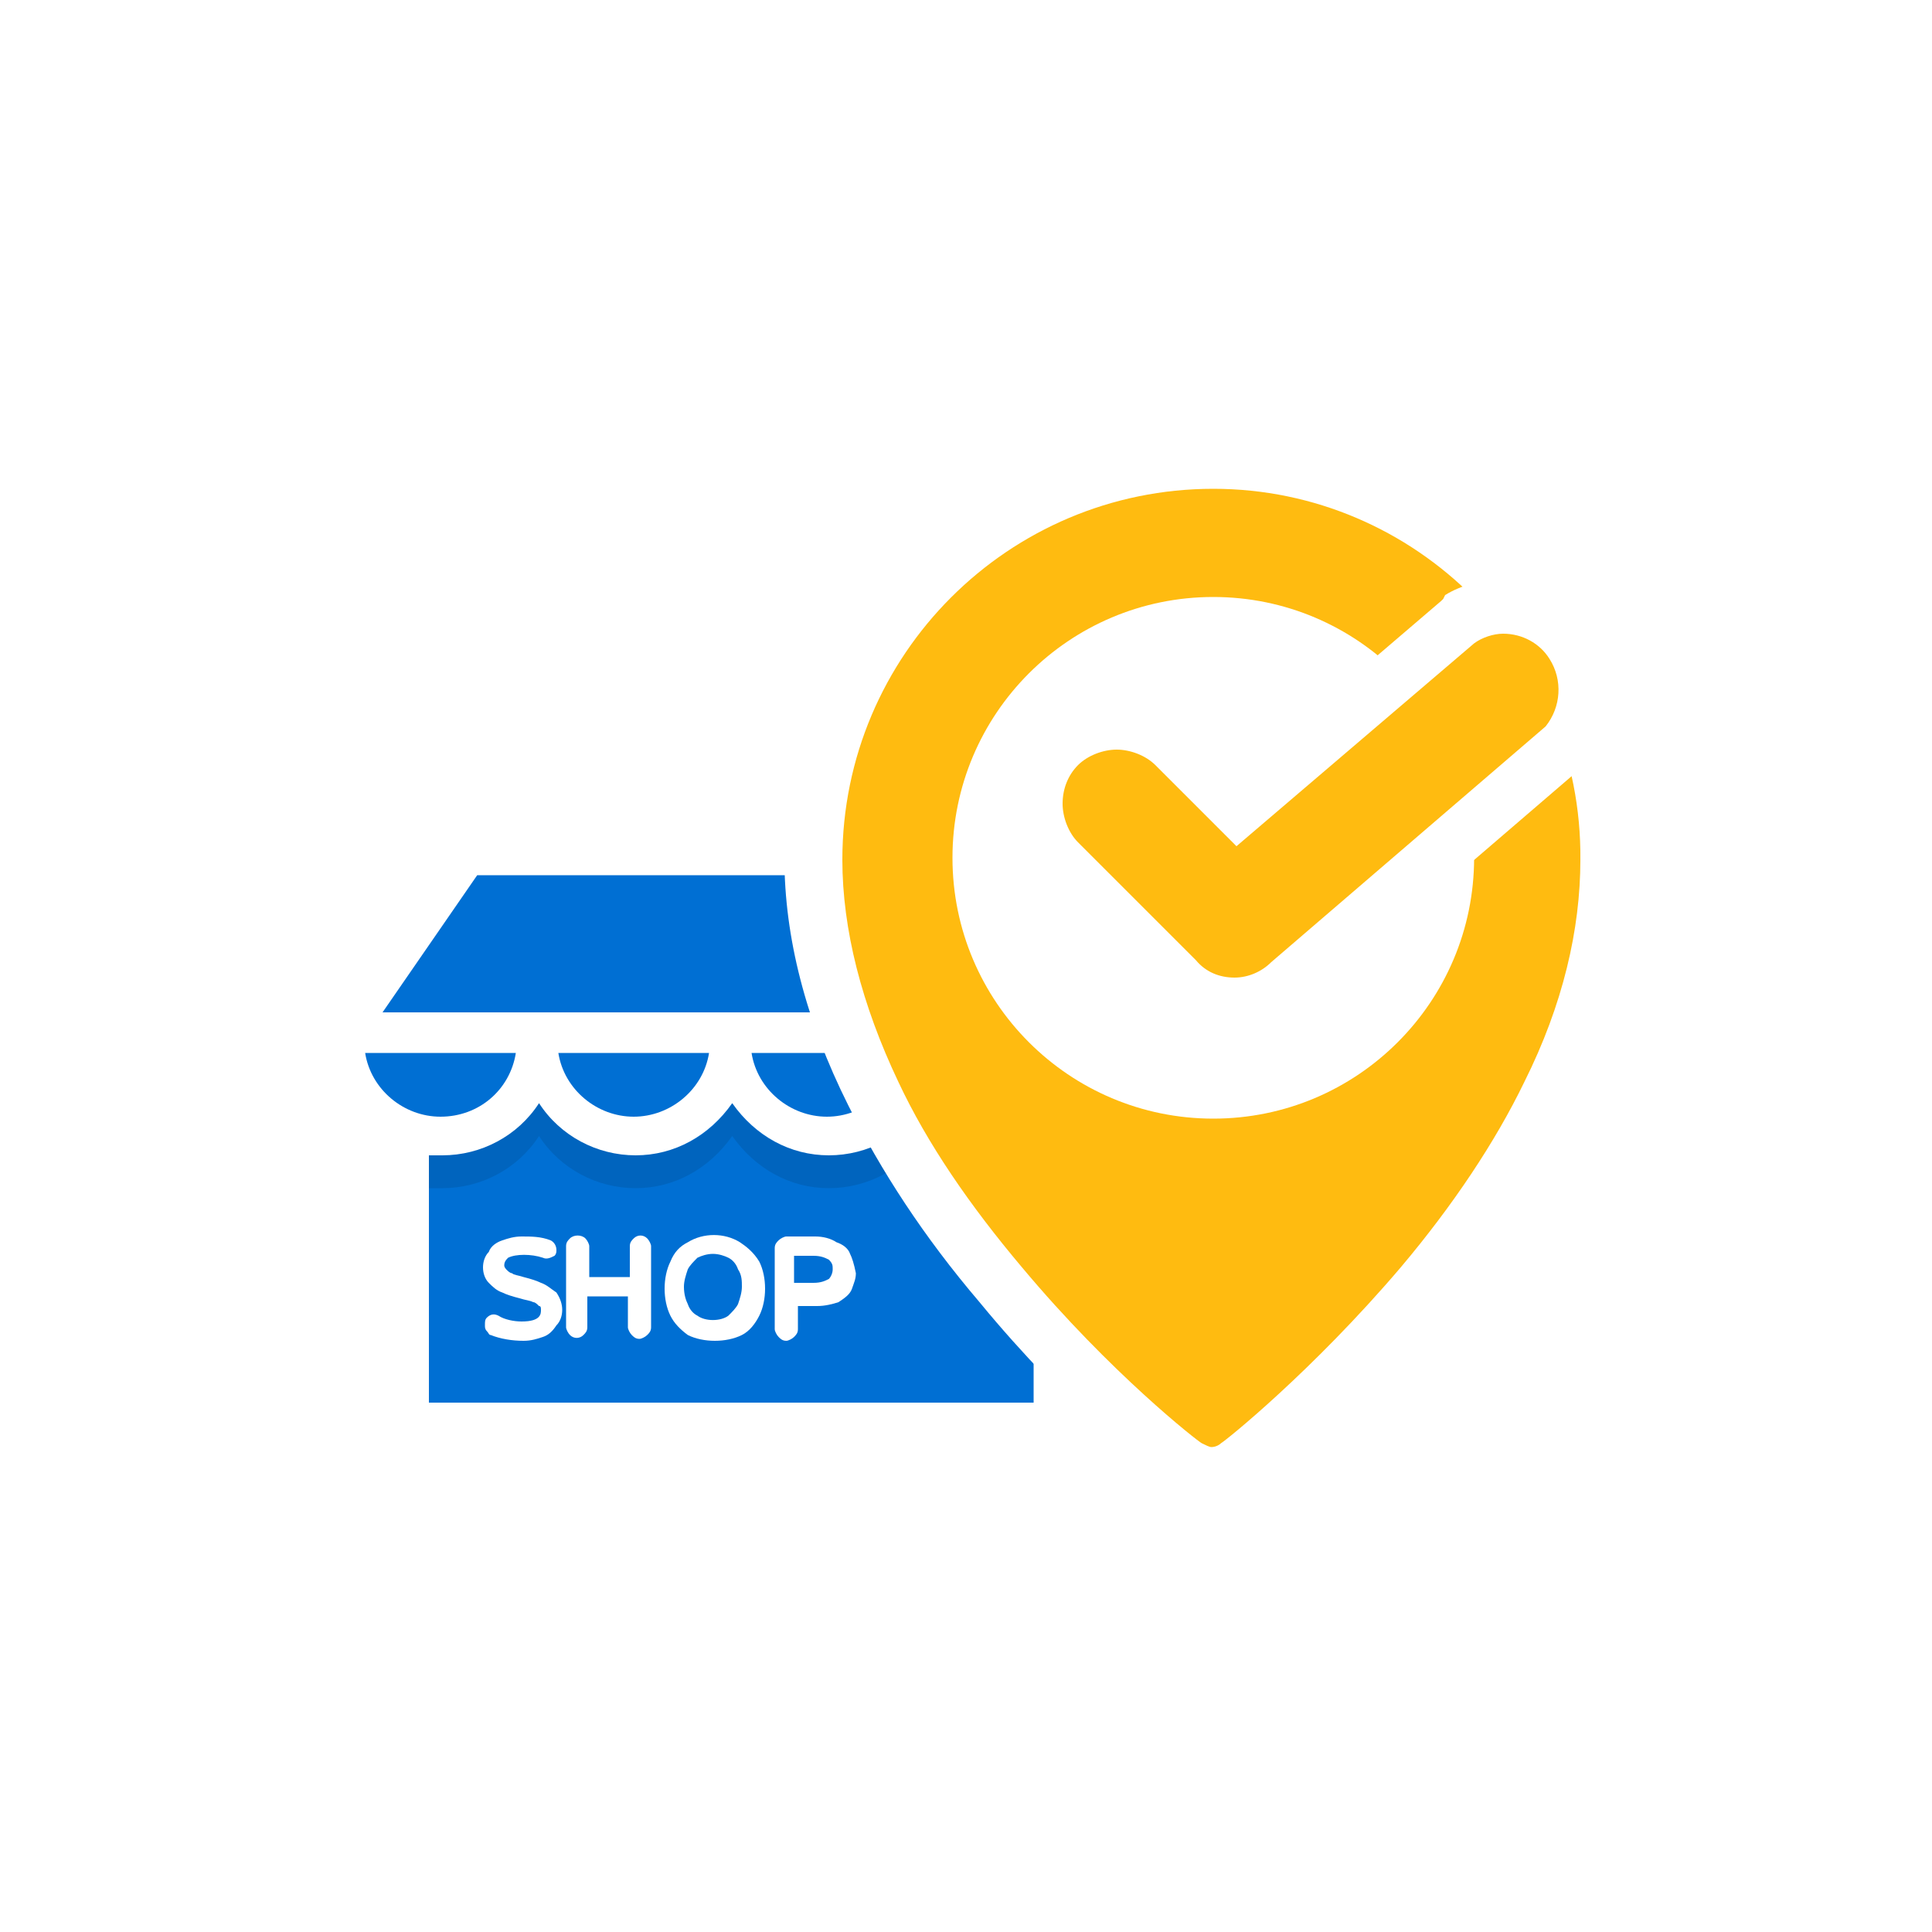
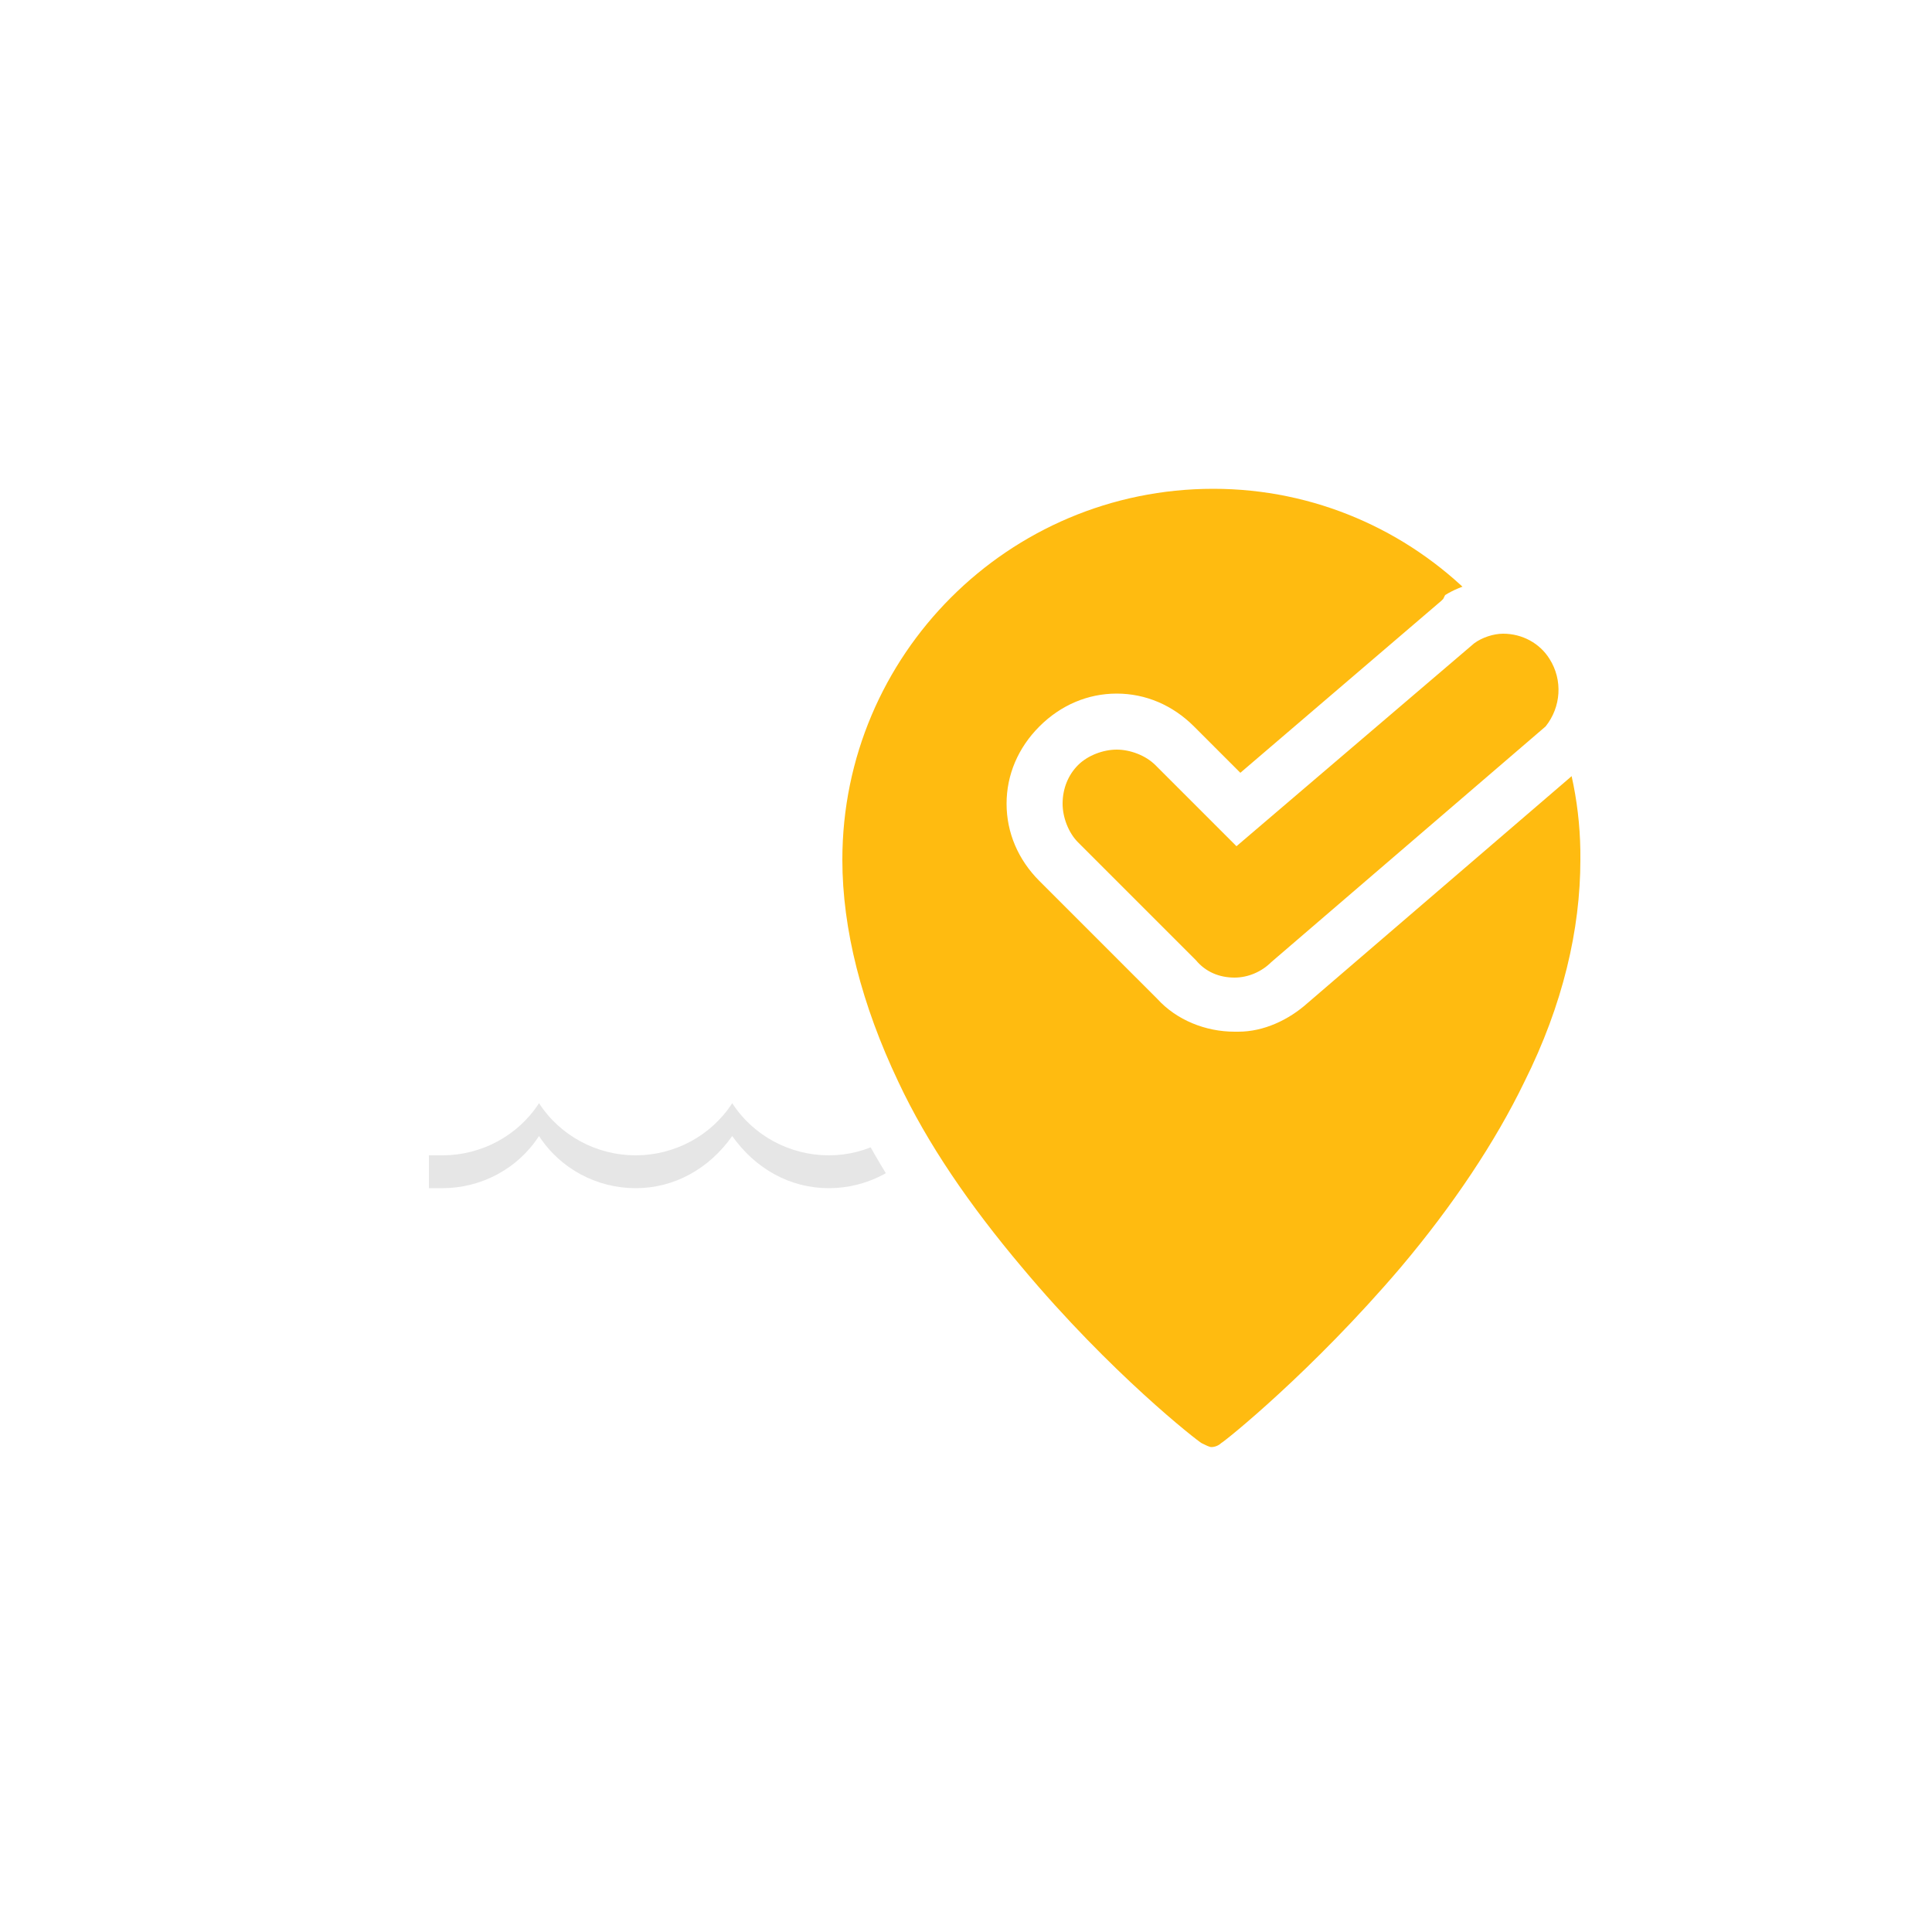
<svg xmlns="http://www.w3.org/2000/svg" xmlns:xlink="http://www.w3.org/1999/xlink" version="1.1" x="0px" y="0px" viewBox="0 0 100 100" style="enable-background:new 0 0 100 100;" xml:space="preserve">
  <style type="text/css">
	.st0{fill:none;}
	.st1{fill:#FFFFFF;}
	.st2{fill:none;stroke:#FFBB10;stroke-width:4.761;stroke-miterlimit:10;}
	.st3{fill:#FFBB10;}
	.st4{fill:#006FD3;}
	.st5{opacity:0.1;clip-path:url(#SVGID_2_);fill:none;stroke:#000000;stroke-width:2.475;stroke-miterlimit:10;}
	.st6{clip-path:url(#SVGID_2_);fill:none;stroke:#FFFFFF;stroke-width:2.475;stroke-miterlimit:10;}
	.st7{clip-path:url(#SVGID_2_);}
	.st8{opacity:0.7;fill:#FFBB10;}
	.st9{opacity:0.1;}
	.st10{opacity:0.6;fill:#FFFFFF;}
	
		.st11{fill:none;stroke:#FFBB10;stroke-width:2.5;stroke-linecap:round;stroke-linejoin:round;stroke-miterlimit:10;stroke-dasharray:6,8;}
	.st12{fill:url(#SVGID_3_);}
	.st13{fill:none;stroke:#FFD41D;stroke-width:5.11;stroke-miterlimit:10;}
	.st14{fill:url(#SVGID_4_);}
	.st15{clip-path:url(#SVGID_6_);}
	.st16{fill:none;stroke:#FFFFFF;stroke-width:0.25;stroke-miterlimit:10;}
	.st17{fill:none;stroke:#FFFFFF;stroke-width:0.322;stroke-miterlimit:10;}
	.st18{fill:#FDFDFD;}
	.st19{fill:#FFE67D;}
	.st20{opacity:0.8;fill:#FFFFFF;}
	.st21{clip-path:url(#SVGID_8_);fill:#C9C9C9;}
	.st22{clip-path:url(#SVGID_8_);fill:none;stroke:#FFFFFF;stroke-width:1.858;stroke-miterlimit:10;}
	.st23{clip-path:url(#SVGID_8_);fill:none;stroke:#FFFFFF;stroke-width:2.454;stroke-miterlimit:10;}
	.st24{clip-path:url(#SVGID_8_);}
	.st25{fill:none;stroke:#006FD3;stroke-width:0.5;stroke-miterlimit:10;}
	.st26{fill:none;stroke:#006FD3;stroke-width:0.5;stroke-miterlimit:10;stroke-dasharray:2.809,2.107;}
	.st27{fill:none;stroke:#006FD3;stroke-width:0.5;stroke-miterlimit:10;stroke-dasharray:4.245,3.184;}
	.st28{fill:none;stroke:#006FD3;stroke-width:0.5;stroke-miterlimit:10;stroke-dasharray:3.399,2.549;}
	.st29{clip-path:url(#SVGID_8_);fill:#006FD3;}
	.st30{opacity:0.3;fill:#FFFFFF;}
	.st31{fill:#023B8E;}
	.st32{clip-path:url(#SVGID_10_);}
	.st33{fill:#9ACCFD;}
	.st34{fill:#DBDBDB;}
	.st35{fill:#E8CFAC;}
	.st36{fill:#B3DF80;}
	.st37{fill:none;stroke:#FFFFFF;stroke-width:5.853;stroke-miterlimit:10;}
	.st38{fill:none;stroke:#FFFFFF;stroke-width:2.41;stroke-miterlimit:10;}
	.st39{opacity:0.4;fill:#D32633;}
	.st40{opacity:0.6;fill:none;stroke:#D32633;stroke-width:2;stroke-miterlimit:10;}
	.st41{fill:#D32633;}
	.st42{clip-path:url(#SVGID_12_);fill:#7AC9E7;}
	.st43{clip-path:url(#SVGID_12_);fill:#CDE6EB;}
	.st44{clip-path:url(#SVGID_12_);fill:#C5DA9F;}
	.st45{clip-path:url(#SVGID_12_);}
	.st46{fill-rule:evenodd;clip-rule:evenodd;fill:#DCCBC1;}
	.st47{fill-rule:evenodd;clip-rule:evenodd;fill:#EBE9DA;}
	.st48{opacity:0.5;clip-path:url(#SVGID_12_);}
	.st49{fill:none;stroke:#FFFFFF;stroke-width:12;stroke-miterlimit:10;}
	.st50{opacity:0.3;clip-path:url(#SVGID_12_);}
	.st51{fill:none;stroke:#FFFFFF;stroke-width:6;stroke-miterlimit:10;}
	.st52{opacity:0.6;clip-path:url(#SVGID_12_);}
	.st53{fill:none;stroke:#FFFFFF;stroke-width:19;stroke-miterlimit:10;}
	
		.st54{fill:none;stroke:#006FD3;stroke-width:3.056;stroke-linecap:square;stroke-linejoin:round;stroke-miterlimit:10;stroke-dasharray:4.075,8.149;}
	.st55{clip-path:url(#SVGID_14_);fill:#7AC9E7;}
	.st56{clip-path:url(#SVGID_14_);fill:#EDEBE8;}
	.st57{clip-path:url(#SVGID_14_);fill:#C5DA9F;}
	.st58{clip-path:url(#SVGID_14_);}
	.st59{fill-rule:evenodd;clip-rule:evenodd;fill:#E2DCBA;}
	.st60{opacity:0.5;clip-path:url(#SVGID_14_);}
	.st61{fill:none;stroke:#FFFFFF;stroke-width:3.397;stroke-miterlimit:10;}
	.st62{opacity:0.3;clip-path:url(#SVGID_14_);}
	.st63{fill:none;stroke:#FFFFFF;stroke-width:1.519;stroke-miterlimit:10;}
	.st64{fill:none;stroke:#FFFFFF;stroke-width:1.699;stroke-miterlimit:10;}
	.st65{opacity:0.6;clip-path:url(#SVGID_14_);}
	.st66{fill:none;stroke:#FFFFFF;stroke-width:5.52;stroke-miterlimit:10;}
	.st67{opacity:0.6;fill:#FFAF00;}
	.st68{fill:#FFAF00;}
	.st69{clip-path:url(#SVGID_16_);fill:#68C4E0;}
	.st70{clip-path:url(#SVGID_16_);fill:#E2DED7;}
	.st71{clip-path:url(#SVGID_16_);fill:#B6C98D;}
	.st72{clip-path:url(#SVGID_16_);}
	.st73{fill-rule:evenodd;clip-rule:evenodd;fill:#D1BFB6;}
	.st74{fill-rule:evenodd;clip-rule:evenodd;fill:#D3CBA3;}
	.st75{opacity:0.5;clip-path:url(#SVGID_16_);}
	.st76{opacity:0.3;clip-path:url(#SVGID_16_);}
	.st77{opacity:0.6;clip-path:url(#SVGID_16_);}
	.st78{opacity:0.8;fill:#3F3F3F;}
	.st79{fill:none;stroke:#3F3F3F;stroke-width:4;stroke-miterlimit:10;}
	.st80{clip-path:url(#SVGID_18_);}
	.st81{fill:none;stroke:#FFFFFF;stroke-width:10.179;stroke-miterlimit:10;}
	.st82{fill:none;stroke:#FFFFFF;stroke-width:4.191;stroke-miterlimit:10;}
	.st83{opacity:0.6;fill:none;stroke:#006FD3;stroke-width:3;stroke-miterlimit:10;}
	.st84{clip-path:url(#SVGID_20_);fill:#C8C7CD;}
	.st85{clip-path:url(#SVGID_20_);}
	.st86{opacity:0.7;}
	.st87{fill:#B5B5B5;}
	.st88{fill-rule:evenodd;clip-rule:evenodd;fill:#FFFFFF;}
	.st89{fill-rule:evenodd;clip-rule:evenodd;fill:#E3E3E3;}
	.st90{fill-rule:evenodd;clip-rule:evenodd;fill:#C8C7CD;}
	.st91{opacity:0.2;fill-rule:evenodd;clip-rule:evenodd;fill:#006FD3;}
	.st92{opacity:0.6;fill-rule:evenodd;clip-rule:evenodd;fill:#006FD3;}
	.st93{opacity:0.8;fill-rule:evenodd;clip-rule:evenodd;fill:#006FD3;}
	.st94{clip-path:url(#SVGID_22_);fill:#C8C7CD;}
	.st95{clip-path:url(#SVGID_22_);}
	.st96{opacity:0.2;clip-path:url(#SVGID_22_);fill-rule:evenodd;clip-rule:evenodd;fill:#006FD3;}
	.st97{opacity:0.6;clip-path:url(#SVGID_22_);fill-rule:evenodd;clip-rule:evenodd;fill:#006FD3;}
	.st98{opacity:0.8;clip-path:url(#SVGID_22_);fill-rule:evenodd;clip-rule:evenodd;fill:#006FD3;}
	.st99{clip-path:url(#SVGID_24_);fill:#C8C7CD;}
	.st100{clip-path:url(#SVGID_24_);}
	.st101{opacity:0.2;clip-path:url(#SVGID_24_);fill-rule:evenodd;clip-rule:evenodd;fill:#006FD3;}
	.st102{opacity:0.6;clip-path:url(#SVGID_24_);fill-rule:evenodd;clip-rule:evenodd;fill:#006FD3;}
	.st103{opacity:0.8;clip-path:url(#SVGID_24_);fill-rule:evenodd;clip-rule:evenodd;fill:#006FD3;}
	.st104{clip-path:url(#SVGID_26_);fill:#7AC9E7;}
	.st105{clip-path:url(#SVGID_26_);fill:#CDE6EB;}
	.st106{clip-path:url(#SVGID_26_);fill:#C5DA9F;}
	.st107{clip-path:url(#SVGID_26_);}
	.st108{opacity:0.5;clip-path:url(#SVGID_26_);}
	.st109{opacity:0.3;clip-path:url(#SVGID_26_);}
	.st110{opacity:0.6;clip-path:url(#SVGID_26_);}
	.st111{fill:#FFFFFF;stroke:#D1D1D1;stroke-miterlimit:10;}
	.st112{fill:#A3A3A3;}
	.st113{fill:#54BBFF;}
	.st114{fill:#2EABFF;}
	.st115{fill:#94D4FF;}
	.st116{fill:#D4EEFF;}
	.st117{fill:#E6E6E6;}
	.st118{fill:none;stroke:#666666;stroke-miterlimit:10;}
	.st119{opacity:0.2;fill:#666666;}
	.st120{fill:none;stroke:#CCCCCC;stroke-miterlimit:10;}
	.st121{clip-path:url(#SVGID_28_);fill:#7AC9E7;}
	.st122{clip-path:url(#SVGID_28_);fill:#EDEBE8;}
	.st123{clip-path:url(#SVGID_28_);fill:#C5DA9F;}
	.st124{clip-path:url(#SVGID_28_);}
	.st125{opacity:0.5;clip-path:url(#SVGID_28_);}
	.st126{fill:none;stroke:#FFFFFF;stroke-width:6.709;stroke-miterlimit:10;}
	.st127{opacity:0.3;clip-path:url(#SVGID_28_);}
	.st128{fill:none;stroke:#FFFFFF;stroke-width:3;stroke-miterlimit:10;}
	.st129{fill:none;stroke:#FFFFFF;stroke-width:3.355;stroke-miterlimit:10;}
	.st130{opacity:0.6;clip-path:url(#SVGID_28_);}
	.st131{fill:none;stroke:#FFFFFF;stroke-width:10.903;stroke-miterlimit:10;}
	.st132{clip-path:url(#SVGID_30_);fill:#68C4E0;}
	.st133{clip-path:url(#SVGID_30_);fill:#E2DED7;}
	.st134{clip-path:url(#SVGID_30_);fill:#B6C98D;}
	.st135{clip-path:url(#SVGID_30_);}
	.st136{opacity:0.5;clip-path:url(#SVGID_30_);}
	.st137{opacity:0.3;clip-path:url(#SVGID_30_);}
	.st138{opacity:0.6;clip-path:url(#SVGID_30_);}
	.st139{fill:none;stroke:#FFBB10;stroke-width:0.787;stroke-miterlimit:10;}
	.st140{clip-path:url(#SVGID_32_);fill:#C8C7CD;}
	.st141{clip-path:url(#SVGID_32_);}
	.st142{fill:#F5FBFF;}
	.st143{fill:#E5E5E5;}
	.st144{fill:none;stroke:#006FD3;stroke-width:4;stroke-miterlimit:10;}
	.st145{fill:#00AAAA;}
	.st146{fill:#00C0C6;}
	.st147{display:none;}
	.st148{fill:#0068C6;stroke:#3F3F3F;stroke-width:2.478;stroke-miterlimit:10;}
	.st149{fill:#FCD7A7;stroke:#3F3F3F;stroke-width:1.926;stroke-miterlimit:10;}
	.st150{display:inline;fill:#FFFFFF;stroke:#727272;stroke-width:14.25;stroke-miterlimit:10;}
	.st151{fill:#FCD7A7;stroke:#3F3F3F;stroke-width:2.591;stroke-miterlimit:10;}
	.st152{fill:#212121;}
	.st153{fill:none;stroke:#212121;stroke-width:2.591;stroke-linecap:round;stroke-linejoin:round;stroke-miterlimit:10;}
	.st154{fill:#F7D3A4;stroke:#3F3F3F;stroke-width:2.591;stroke-miterlimit:10;}
	.st155{fill:#3F3F3F;stroke:#3F3F3F;stroke-width:2.591;stroke-miterlimit:10;}
	.st156{fill:#3F3F3F;}
	.st157{fill:#D90400;}
	.st158{opacity:0.6;fill:#FFBB10;}
	.st159{opacity:0.8;fill:#FFBB10;}
	.st160{clip-path:url(#SVGID_34_);fill:#F6F6F6;}
	.st161{clip-path:url(#SVGID_34_);}
	.st162{fill:#CADDED;}
	.st163{opacity:0.15;}
	.st164{opacity:0.2;fill:#023B8E;}
	.st165{opacity:0.4;fill:none;stroke:#023B8E;stroke-width:0.866;stroke-miterlimit:10;}
	.st166{clip-path:url(#SVGID_36_);fill:#F6F6F6;}
	.st167{clip-path:url(#SVGID_36_);}
	.st168{clip-path:url(#SVGID_38_);fill:#F6F6F6;}
	.st169{clip-path:url(#SVGID_38_);}
	.st170{opacity:0.4;fill:none;stroke:#023B8E;stroke-miterlimit:10;}
	.st171{opacity:0.4;fill:none;stroke:#023B8E;stroke-width:1.128;stroke-miterlimit:10;}
	.st172{filter:url(#Adobe_OpacityMaskFilter);}
	.st173{clip-path:url(#SVGID_40_);fill:url(#SVGID_42_);}
	.st174{clip-path:url(#SVGID_40_);mask:url(#SVGID_41_);}
	.st175{fill:#E6F4FF;}
	.st176{fill:#71D4FF;}
	.st177{opacity:0.22;fill:#71D4FF;}
	.st178{fill:url(#SVGID_43_);}
	.st179{clip-path:url(#SVGID_40_);}
	.st180{fill:url(#SVGID_44_);}
	.st181{fill:url(#SVGID_45_);}
	.st182{fill:url(#SVGID_46_);}
	.st183{fill:#77B6FF;}
	.st184{fill:url(#SVGID_47_);}
	.st185{fill:url(#SVGID_48_);}
	.st186{fill:url(#SVGID_49_);}
	.st187{fill:url(#SVGID_50_);}
	.st188{fill:#1FC7FF;}
	.st189{opacity:0.7;fill:#FFFFFF;}
	.st190{opacity:0.4;fill:#1FC7FF;}
	.st191{clip-path:url(#SVGID_52_);}
	.st192{fill:none;stroke:#666666;stroke-width:0.5;stroke-miterlimit:10;}
	.st193{fill:#666666;}
	.st194{clip-path:url(#SVGID_54_);}
	.st195{fill:none;stroke:#FFFFFF;stroke-width:0.1;stroke-miterlimit:10;}
	.st196{fill:url(#SVGID_55_);}
	.st197{opacity:0.6;}
	.st198{fill:url(#SVGID_56_);}
	.st199{fill:url(#SVGID_57_);}
	.st200{fill:url(#SVGID_58_);}
	.st201{fill:url(#SVGID_59_);}
	.st202{fill:url(#SVGID_60_);}
	.st203{fill:#BFBFBF;}
	.st204{clip-path:url(#SVGID_62_);}
	.st205{fill:none;stroke:#666666;stroke-width:0.452;stroke-miterlimit:10;}
	.st206{fill:#CCCCCC;}
	.st207{clip-path:url(#SVGID_64_);}
	.st208{display:inline;fill:#023B8E;}
	.st209{fill:none;stroke:#064896;stroke-miterlimit:10;}
	.st210{opacity:0.1;fill:#71D4FF;}
	.st211{fill:url(#SVGID_65_);}
	.st212{clip-path:url(#SVGID_67_);}
	.st213{fill:url(#SVGID_68_);}
	.st214{clip-path:url(#SVGID_70_);}
	.st215{clip-path:url(#SVGID_67_);fill:url(#SVGID_71_);}
	.st216{fill:url(#SVGID_72_);}
	.st217{fill:url(#SVGID_73_);}
	.st218{fill:url(#SVGID_74_);}
	.st219{fill:#999999;}
	.st220{clip-path:url(#SVGID_76_);}
	.st221{display:none;clip-path:url(#SVGID_78_);}
	.st222{display:inline;fill:none;stroke:#FFFFFF;stroke-width:0.1;stroke-miterlimit:10;}
	.st223{opacity:0.6;clip-path:url(#SVGID_78_);}
	.st224{clip-path:url(#SVGID_76_);fill:url(#SVGID_79_);}
	.st225{fill:url(#SVGID_80_);}
	.st226{fill:url(#SVGID_81_);}
	.st227{fill:url(#SVGID_82_);}
	.st228{fill:#FFD670;}
	.st229{fill:url(#SVGID_83_);}
	.st230{fill:url(#SVGID_84_);}
	.st231{clip-path:url(#SVGID_86_);}
	.st232{clip-path:url(#SVGID_88_);fill:#CDE6EB;}
	.st233{opacity:0.5;clip-path:url(#SVGID_88_);}
	.st234{fill:none;stroke:#FFFFFF;stroke-width:1.688;stroke-miterlimit:10;}
	.st235{opacity:0.3;clip-path:url(#SVGID_88_);}
	.st236{fill:none;stroke:#FFFFFF;stroke-width:0.844;stroke-miterlimit:10;}
	.st237{opacity:0.6;clip-path:url(#SVGID_88_);}
	.st238{fill:none;stroke:#FFFFFF;stroke-width:2.674;stroke-miterlimit:10;}
	.st239{fill:#FFBD4D;}
	.st240{fill:#FF964F;}
	.st241{fill:#FE5050;}
	.st242{fill:#E71B3D;}
	.st243{fill:none;stroke:#E71B3D;stroke-width:1.161;stroke-miterlimit:10;stroke-dasharray:4.642,6.963;}
	.st244{fill:#1FA8AD;}
	.st245{opacity:0.1;fill:#3F3F3F;}
	.st246{fill:none;stroke:#EFEFEF;stroke-miterlimit:10;}
	.st247{fill:#FFEEBD;}
	.st248{clip-path:url(#SVGID_90_);}
	.st249{fill:url(#SVGID_91_);}
	.st250{fill:url(#SVGID_92_);}
	.st251{fill:#FFB27D;}
	.st252{fill:none;stroke:#FFBB10;stroke-width:2;stroke-linecap:round;stroke-linejoin:round;stroke-miterlimit:10;}
	.st253{fill:#E2E2E2;}
	.st254{fill:none;stroke:#FFBB10;stroke-width:1.995;stroke-miterlimit:10;}
	.st255{fill:none;stroke:#FFBB10;stroke-width:2.483;stroke-miterlimit:10;}
	.st256{fill:none;stroke:#FFBB10;stroke-width:4.571;stroke-linecap:round;stroke-linejoin:round;stroke-miterlimit:10;}
	.st257{fill:none;stroke:#FFBB10;stroke-width:3.428;stroke-linecap:round;stroke-linejoin:round;stroke-miterlimit:10;}
	.st258{fill:none;stroke:#FFBB10;stroke-width:3.405;stroke-linecap:round;stroke-linejoin:round;stroke-miterlimit:10;}
	.st259{fill:none;stroke:#3F3F3F;stroke-width:1.143;stroke-linecap:round;stroke-linejoin:round;stroke-miterlimit:10;}
	.st260{fill:#DE2420;}
	.st261{fill:#005899;}
	.st262{fill:none;stroke:#006FD3;stroke-width:0.85;stroke-miterlimit:10;}
	.st263{fill:none;stroke:#006FD3;stroke-width:1.02;stroke-miterlimit:10;}
	.st264{fill:none;stroke:#006FD3;stroke-width:4;stroke-linecap:round;stroke-linejoin:round;stroke-miterlimit:10;}
	.st265{fill:none;stroke:#006FD3;stroke-width:2.2;stroke-linecap:round;stroke-linejoin:round;stroke-miterlimit:10;}
	.st266{opacity:0.5;fill:#FFFFFF;}
	.st267{opacity:0.2;fill:#71D4FF;}
	.st268{fill:none;stroke:#006FD3;stroke-width:1.4;stroke-linecap:round;stroke-linejoin:round;stroke-dasharray:2.968,4.947;}
	.st269{fill:#C9C9C9;}
	.st270{fill:#2A63D1;}
	.st271{fill:#1E53C1;}
	.st272{fill:#51A321;}
	.st273{fill:#4C961D;}
	.st274{fill:#F2F2F2;}
	.st275{fill:#79BC4D;}
	.st276{fill:#FF4A4A;}
	.st277{fill:#2B94E2;}
	.st278{opacity:0.1;fill:#FFFFFF;}
	.st279{fill:none;stroke:#FFFFFF;stroke-width:1.5;stroke-miterlimit:10;}
	.st280{fill:none;stroke:#FFD670;stroke-width:2;stroke-miterlimit:10;}
	.st281{fill:url(#SVGID_93_);}
	.st282{fill:url(#SVGID_94_);}
	.st283{clip-path:url(#SVGID_96_);}
	.st284{clip-path:url(#SVGID_98_);fill:#BFDADD;}
	.st285{opacity:0.5;clip-path:url(#SVGID_98_);}
	.st286{fill:none;stroke:#FFFFFF;stroke-width:1.455;stroke-miterlimit:10;}
	.st287{opacity:0.3;clip-path:url(#SVGID_98_);}
	.st288{fill:none;stroke:#FFFFFF;stroke-width:0.728;stroke-miterlimit:10;}
	.st289{opacity:0.6;clip-path:url(#SVGID_98_);}
	.st290{fill:none;stroke:#FFFFFF;stroke-width:2.304;stroke-miterlimit:10;}
	.st291{fill:#F8BB53;}
	.st292{fill:#F79654;}
	.st293{fill:#F25757;}
	.st294{fill:none;stroke:#7DD1C9;stroke-width:1.25;stroke-miterlimit:10;}
	
		.st295{fill:none;stroke:#7DD1C9;stroke-width:1.25;stroke-linecap:round;stroke-linejoin:round;stroke-miterlimit:10;stroke-dasharray:2,4.5;}
	.st296{fill:#7DD1C9;}
	
		.st297{fill:none;stroke:#8A73BC;stroke-width:1.25;stroke-linecap:round;stroke-linejoin:round;stroke-miterlimit:10;stroke-dasharray:2,4.5;}
	.st298{fill:none;stroke:#8A73BC;stroke-width:1.25;stroke-miterlimit:10;}
	.st299{fill:#8A73BC;}
	.st300{clip-path:url(#SVGID_100_);fill:#EDEBE8;}
	.st301{clip-path:url(#SVGID_100_);}
	.st302{fill-rule:evenodd;clip-rule:evenodd;fill:#D0ECD0;}
	.st303{opacity:0.5;clip-path:url(#SVGID_100_);}
	.st304{opacity:0.3;clip-path:url(#SVGID_100_);}
	.st305{opacity:0.6;clip-path:url(#SVGID_100_);}
	.st306{opacity:0.7;clip-path:url(#SVGID_100_);}
	.st307{clip-path:url(#SVGID_102_);fill:#EDEBE8;}
	.st308{clip-path:url(#SVGID_102_);}
	.st309{opacity:0.5;clip-path:url(#SVGID_102_);}
	.st310{opacity:0.3;clip-path:url(#SVGID_102_);}
	.st311{opacity:0.6;clip-path:url(#SVGID_102_);}
	.st312{opacity:0.7;clip-path:url(#SVGID_102_);}
	.st313{fill:#C0AFF9;}
	.st314{fill:#6B50B9;}
	.st315{fill:#8873BC;}
	.st316{fill:none;stroke:#3F3F3F;stroke-width:3;stroke-miterlimit:10;}
	.st317{clip-path:url(#SVGID_104_);fill:#EDEBE8;}
	.st318{clip-path:url(#SVGID_104_);}
	.st319{opacity:0.5;clip-path:url(#SVGID_104_);}
	.st320{fill:none;stroke:#FFFFFF;stroke-width:4.853;stroke-miterlimit:10;}
	.st321{opacity:0.3;clip-path:url(#SVGID_104_);}
	.st322{fill:none;stroke:#FFFFFF;stroke-width:2.17;stroke-miterlimit:10;}
	.st323{fill:none;stroke:#FFFFFF;stroke-width:2.426;stroke-miterlimit:10;}
	.st324{opacity:0.6;clip-path:url(#SVGID_104_);}
	.st325{fill:none;stroke:#FFFFFF;stroke-width:7.886;stroke-miterlimit:10;}
	.st326{fill:none;stroke:#006FD3;stroke-width:2;stroke-miterlimit:10;}
	.st327{opacity:0.1;fill:#FF7193;}
	.st328{fill:none;stroke:#D32633;stroke-width:1.37;stroke-miterlimit:10;}
	.st329{fill:#79817E;}
	.st330{fill:#616665;}
	.st331{fill:none;stroke:#FFFFFF;stroke-width:2;stroke-miterlimit:10;}
	.st332{fill:none;stroke:#C1C1C1;stroke-width:0.5;stroke-miterlimit:10;}
	.st333{fill:none;stroke:#FFFFFF;stroke-miterlimit:10;stroke-dasharray:1.954,2.931;}
	.st334{fill:#3A3A3A;}
	.st335{opacity:5.000000e-02;clip-path:url(#SVGID_106_);fill:#FFFFFF;}
	.st336{fill:url(#Ellipse_1_1_);}
	.st337{fill:#F2F5FA;}
	.st338{fill:#219BC1;}
	.st339{fill:#B8BDD0;}
	.st340{opacity:5.000000e-02;clip-path:url(#SVGID_108_);fill:#FFFFFF;}
	.st341{clip-path:url(#SVGID_110_);fill:#EDEBE8;}
	.st342{clip-path:url(#SVGID_110_);}
	.st343{opacity:0.5;clip-path:url(#SVGID_110_);}
	.st344{fill:none;stroke:#FFFFFF;stroke-width:2.513;stroke-miterlimit:10;}
	.st345{opacity:0.3;clip-path:url(#SVGID_110_);}
	.st346{fill:none;stroke:#FFFFFF;stroke-width:1.124;stroke-miterlimit:10;}
	.st347{fill:none;stroke:#FFFFFF;stroke-width:1.257;stroke-miterlimit:10;}
	.st348{opacity:0.6;clip-path:url(#SVGID_110_);}
	.st349{fill:none;stroke:#FFFFFF;stroke-width:4.084;stroke-miterlimit:10;}
	.st350{fill:none;stroke:#D32633;stroke-width:0.883;stroke-miterlimit:10;}
	.st351{opacity:0.2;clip-path:url(#SVGID_110_);fill:#219BC1;}
	.st352{opacity:0.7;clip-path:url(#SVGID_110_);fill:#219BC1;}
	.st353{fill:url(#Ellipse_1_4_);}
	.st354{opacity:0.98;}
	.st355{fill:#FFFFFF;stroke:#FFFFFF;stroke-width:0.158;}
	.st356{clip-path:url(#SVGID_112_);fill:#C9C9C9;}
	.st357{clip-path:url(#SVGID_112_);fill:#28B446;}
	.st358{clip-path:url(#SVGID_112_);fill:#CCCCCC;}
	.st359{clip-path:url(#SVGID_112_);fill:#518EF8;}
	.st360{clip-path:url(#SVGID_112_);fill:none;stroke:#FFD837;stroke-width:14.48;stroke-miterlimit:10;}
	.st361{clip-path:url(#SVGID_112_);fill:none;stroke:#FFFFFF;stroke-width:23.169;stroke-miterlimit:10;}
	.st362{opacity:0.4;fill:#231815;}
	.st363{fill:#FA493F;}
	.st364{fill:#BC0A0A;}
	.st365{fill:#28B446;}
	.st366{fill:#518EF8;}
	.st367{clip-path:url(#SVGID_114_);fill:none;stroke:#FFD837;stroke-width:14.48;stroke-miterlimit:10;}
	.st368{clip-path:url(#SVGID_114_);fill:none;stroke:#FFFFFF;stroke-width:21;stroke-miterlimit:10;}
	
		.st369{fill:none;stroke:#006FD3;stroke-width:2.5;stroke-linecap:round;stroke-linejoin:round;stroke-miterlimit:10;stroke-dasharray:6,8;}
	.st370{fill:#A38061;}
	.st371{fill:#966D4B;}
	.st372{opacity:0.5;}
	.st373{fill:url(#SVGID_115_);}
	.st374{fill:url(#SVGID_116_);}
	.st375{fill:url(#SVGID_117_);}
	.st376{fill:url(#SVGID_118_);}
	.st377{fill:url(#SVGID_119_);}
	.st378{clip-path:url(#SVGID_121_);}
	.st379{fill:#B0DDFF;}
	.st380{fill:#FFFEFF;}
	.st381{fill:#1586FF;}
	.st382{opacity:0.7;fill:#6D8DFF;}
	.st383{fill:#405260;}
	.st384{fill:#89CBF4;}
	.st385{display:none;fill:url(#SVGID_122_);}
	.st386{display:none;fill:url(#SVGID_123_);}
	.st387{fill:url(#SVGID_124_);}
	.st388{fill:none;stroke:#FFBB10;stroke-width:9;stroke-linecap:round;stroke-linejoin:round;stroke-miterlimit:10;}
	.st389{opacity:0.2;fill:#281708;}
	.st390{display:none;opacity:0.1;fill:#281708;}
	.st391{fill:#E8B5A3;}
	.st392{fill:#EDB39A;}
	.st393{fill:#F9C5AF;}
	.st394{display:inline;opacity:0.1;fill:#281708;}
	.st395{display:inline;}
	.st396{fill:#281708;}
	.st397{display:inline;opacity:0.1;}
	.st398{fill:#FCD2BC;}
	.st399{fill:none;stroke:#FFFFFF;stroke-width:19.354;stroke-miterlimit:10;}
	.st400{fill:none;stroke:#FFFFFF;stroke-width:24.884;stroke-miterlimit:10;}
	.st401{fill:#6FABCD;}
	.st402{fill:#2272AC;}
	.st403{fill:#175398;}
	.st404{fill:#123261;}
	.st405{display:inline;fill:#C9C9C9;}
	.st406{opacity:0.2;fill:#F2F2F2;}
	.st407{fill:#F4F6F7;}
	.st408{fill:#CEEAD6;}
	.st409{clip-path:url(#SVGID_126_);fill:#9CC0F9;}
	.st410{clip-path:url(#SVGID_126_);fill:#CEEAD6;}
	.st411{clip-path:url(#SVGID_126_);fill:#FEFAEC;}
	.st412{clip-path:url(#SVGID_126_);}
	.st413{fill:#DADCE0;}
	.st414{filter:url(#Adobe_OpacityMaskFilter_1_);}
	.st415{mask:url(#SVGID_127_);}
	.st416{fill:url(#SVGID_128_);}
	.st417{filter:url(#Adobe_OpacityMaskFilter_2_);}
	.st418{mask:url(#SVGID_129_);}
	.st419{fill:url(#SVGID_130_);}
	.st420{fill:#244A91;}
	.st421{opacity:0.1;fill:#FFFFFF;enable-background:new    ;}
	.st422{filter:url(#Adobe_OpacityMaskFilter_3_);}
	.st423{mask:url(#SVGID_131_);}
	.st424{fill:url(#SVGID_132_);}
	.st425{filter:url(#Adobe_OpacityMaskFilter_4_);}
	.st426{mask:url(#SVGID_133_);}
	.st427{fill:url(#SVGID_134_);}
	.st428{display:inline;opacity:0.362;fill:#76D6C2;enable-background:new    ;}
	.st429{display:inline;opacity:9.100000e-02;fill:#76D6C2;stroke:#0B75D7;stroke-width:3;enable-background:new    ;}
	.st430{display:inline;opacity:0.646;fill:none;stroke:#34C7A7;stroke-width:3;enable-background:new    ;}
	.st431{fill:#5D5D5D;}
	.st432{fill:#FEE000;}
	.st433{opacity:0.4;}
	.st434{fill:none;stroke:#FFAF00;stroke-width:2.5;stroke-linecap:round;stroke-linejoin:round;stroke-miterlimit:10;}
	.st435{fill:#69B0EE;}
	.st436{fill:#EEEFEE;}
	.st437{fill:#E56353;}
	.st438{fill:#27A2DB;}
	.st439{fill:#44C4A1;}
	.st440{fill:#EBF0F3;}
	.st441{fill:#D5D6DB;}
	.st442{display:inline;fill:#FFFFFF;}
	.st443{display:inline;fill:#006FD3;}
	.st444{opacity:0.1;clip-path:url(#SVGID_136_);fill:none;stroke:#000000;stroke-width:2.735;stroke-miterlimit:10;}
	.st445{clip-path:url(#SVGID_136_);fill:none;stroke:#FFFFFF;stroke-width:2.735;stroke-miterlimit:10;}
	.st446{opacity:0.7;fill:#FFD41D;}
	.st447{fill:#FFD41D;}
	.st448{display:inline;opacity:0.8;fill:#FFFFFF;}
	.st449{display:inline;opacity:0.6;fill:none;stroke:#FFFFFF;stroke-width:6.06;stroke-miterlimit:10;}
	.st450{fill:#F5C84C;}
	.st451{fill:#FCDD86;}
	.st452{fill:none;stroke:#FFFFFF;stroke-width:2.231;stroke-linecap:round;stroke-linejoin:round;stroke-miterlimit:10;}
	.st453{fill:#FFFFFF;stroke:#FFFFFF;stroke-width:2.231;stroke-linecap:round;stroke-linejoin:round;stroke-miterlimit:10;}
	.st454{display:inline;fill:url(#SVGID_137_);}
	.st455{fill:#555993;}
	.st456{fill:url(#SVGID_138_);}
	.st457{fill:url(#SVGID_139_);}
	.st458{fill:#7879A9;}
	.st459{opacity:0.2;fill:#212048;}
	.st460{opacity:0.2;fill:#FFC563;}
	.st461{fill:url(#SVGID_140_);}
	.st462{fill:url(#SVGID_141_);}
	.st463{fill:#FF791F;}
	.st464{opacity:0.2;fill:#FFD176;}
	.st465{fill:url(#SVGID_142_);}
	.st466{opacity:0.4;fill:#FFBD77;}
	.st467{opacity:0.7;fill:#FFBD77;}
	.st468{display:inline;opacity:0.2;fill:#FFC563;}
	.st469{fill:url(#SVGID_143_);}
	.st470{fill:#FFC563;}
	.st471{fill:#C95E06;}
	.st472{fill:none;stroke:#C95E06;stroke-width:0.25;stroke-linecap:round;stroke-linejoin:round;stroke-miterlimit:10;}
	.st473{fill:url(#SVGID_144_);}
	.st474{fill:url(#SVGID_145_);}
	.st475{opacity:0.4;fill:#FF791F;}
	.st476{display:inline;fill:#FFF1D1;}
	.st477{fill:#FFF1D1;}
	.st478{fill:#FFDC8A;}
	.st479{display:inline;fill:#FFE67D;}
	.st480{fill:#005467;}
	.st481{opacity:0.2;fill:#BBBCC0;}
	.st482{fill:#00BABA;}
	.st483{opacity:0.5;fill:#C8E7F5;}
	.st484{opacity:0.22;}
	.st485{opacity:0.31;fill:#FFFFFF;}
	.st486{fill:#F7D0B2;}
	.st487{fill:#EEEEEE;}
	.st488{fill:#59595B;}
	.st489{fill:#FFFFFF;stroke:#FFFFFF;stroke-miterlimit:10;}
	.st490{fill:none;stroke:#006FD3;stroke-width:5;stroke-miterlimit:10;}
	.st491{display:inline;fill:none;stroke:#C1C1C1;stroke-miterlimit:10;}
	.st492{fill:#D8E3F3;}
	.st493{fill:#87CBFF;}
	.st494{opacity:0.22;fill:#FFFFFF;}
	.st495{opacity:0.12;fill:#FFFFFF;}
	.st496{display:inline;fill:url(#SVGID_146_);}
	.st497{fill:url(#SVGID_147_);}
	.st498{fill:url(#SVGID_148_);}
	.st499{fill:url(#SVGID_149_);}
	.st500{fill:url(#SVGID_150_);}
	.st501{fill:url(#SVGID_151_);}
	.st502{fill:url(#SVGID_152_);}
	.st503{fill:url(#SVGID_153_);}
	.st504{fill:url(#SVGID_154_);}
	.st505{display:inline;fill:url(#SVGID_155_);}
	.st506{fill:url(#SVGID_156_);}
	.st507{fill:url(#SVGID_157_);}
	.st508{fill:url(#SVGID_158_);}
	.st509{fill:url(#SVGID_159_);}
	.st510{fill:url(#SVGID_160_);}
	.st511{fill:url(#SVGID_161_);}
	.st512{fill:url(#SVGID_162_);}
	.st513{fill:url(#SVGID_163_);}
	.st514{display:inline;fill:#FF1D25;}
	.st515{fill:url(#SVGID_164_);}
	.st516{fill:url(#SVGID_165_);}
	.st517{fill:url(#SVGID_166_);}
	.st518{fill:url(#SVGID_167_);}
	.st519{display:inline;opacity:0.2;}
	.st520{display:inline;fill:#FFD1A6;}
	.st521{display:inline;fill:#E1F4FF;}
	.st522{display:inline;fill:#1F1A20;}
	.st523{display:inline;fill:#C8290C;}
	.st524{fill:#6F3A17;}
	.st525{fill:#FFCCAB;}
	.st526{fill:#ED442E;}
	.st527{display:inline;fill:#FFCFA9;}
	.st528{display:inline;fill:#4D463D;}
	.st529{display:inline;fill:#3897C7;}
	.st530{display:inline;fill:#332E29;}
	.st531{display:inline;fill:#FBD1AD;}
	.st532{display:inline;opacity:0.1;fill:#FFFFFF;}
	.st533{display:inline;fill:none;stroke:#FFBB10;stroke-width:2;stroke-miterlimit:10;}
	.st534{display:inline;fill:#FFBB10;}
	.st535{display:inline;fill:none;stroke:#006FD3;stroke-width:2;stroke-miterlimit:10;}
	.st536{fill:#D88850;}
	.st537{display:inline;fill:none;stroke:#8A73BC;stroke-width:2;stroke-miterlimit:10;}
	.st538{display:inline;fill:none;stroke:#7DD1C9;stroke-width:2;stroke-miterlimit:10;}
	.st539{display:inline;fill:none;stroke:#D88850;stroke-width:2;stroke-miterlimit:10;}
	.st540{display:inline;fill:none;stroke:#C5E9FF;stroke-width:2;stroke-miterlimit:10;}
	.st541{fill:none;stroke:#2B94E2;stroke-width:4;stroke-miterlimit:10;}
	
		.st542{fill:none;stroke:#2B94E2;stroke-width:2.5;stroke-linecap:round;stroke-linejoin:round;stroke-miterlimit:10;stroke-dasharray:4,9;}
	.st543{fill:#AAAAAA;}
</style>
  <g id="圖層_2">
    <rect x="0" y="0" class="st0" width="100" height="100" />
  </g>
  <g id="圖層_1">
    <g>
      <defs>
        <rect id="SVGID_35_" x="939" y="-928" width="790" height="380" />
      </defs>
      <clipPath id="SVGID_2_">
        <use xlink:href="#SVGID_35_" style="overflow:visible;" />
      </clipPath>
      <g class="st7">
		</g>
    </g>
    <g>
      <defs>
        <rect id="SVGID_37_" y="-928" width="790" height="380" />
      </defs>
      <clipPath id="SVGID_3_">
        <use xlink:href="#SVGID_37_" style="overflow:visible;" />
      </clipPath>
      <g style="clip-path:url(#SVGID_3_);">
        <polygon class="st162" points="-64.4,-34.5 -73.4,-50.9 -83.9,-70.2 -49.8,-81.8 -41.9,-58.5 -41.7,-57.4 -46.1,-51.9      -47.9,-51.4 -48.4,-52.3 -49.6,-53.8 -52.2,-56.8 -52.6,-56.4 -55.1,-57.8 -55.3,-57.5 -56.7,-58.7 -57.9,-59.4 -58.7,-60      -59.3,-59.4 -58.1,-58.5 -57.5,-58 -55,-56.6 -53.8,-55.6 -52,-54.6 -49.9,-52.6 -48.8,-50.9 -48.2,-49.4 -48.2,-48.5 -49.4,-47      -52.2,-42.3 -50.8,-41.6 -46.3,-48.3 -39,-57.7 -39.4,-59.4 -43.4,-71.7 -47.1,-82.7 -26.4,-89.7 -21.2,-91.5 -8.3,-53.1      5.1,-12.4 5.1,-11.3 4.8,-10.1 3.9,-9 2.9,-8.1 -18.6,2.7 -39.9,13.6 -40.2,13.8 -40.4,13.8 -40.7,13.7 -41.1,13.2 -42.4,10.6      -60.5,-27.4    " />
      </g>
    </g>
    <g class="st147">
      <g class="st395">
        <g>
          <path class="st4" d="M84.6,15.4v69.1H15.4V15.4H84.6 M85,15H15v70h70V15L85,15z" />
        </g>
      </g>
    </g>
    <g>
-       <path class="st4" d="M22.2,72.6l31.3,0V59.8l-0.6,0l-0.1,0c-2,0-3.8-1-4.9-2.7c-1.1,1.7-3,2.7-5,2.7s-3.8-1-5-2.7    c-1.2,1.7-3,2.7-5,2.7c-2,0-3.9-1-5-2.7c-1.1,1.7-3,2.7-5,2.7c-0.1,0-0.4,0-0.5,0l-0.2,0V72.6z M48.9,54.5c0.3,1.9,2,3.3,3.9,3.3    c1.9,0,3.6-1.4,3.9-3.3H48.9L48.9,54.5z M18.9,54.5c0.3,1.9,2,3.3,3.9,3.3c2,0,3.6-1.4,3.9-3.3H18.9L18.9,54.5z M38.9,54.5    c0.3,1.9,2,3.3,3.9,3.3c1.9,0,3.6-1.4,3.9-3.3H38.9L38.9,54.5z M28.9,54.5c0.3,1.9,2,3.3,3.9,3.3c1.9,0,3.6-1.4,3.9-3.3H28.9    L28.9,54.5z M19.8,52.4l36,0L51,45.3l-26.3,0L19.8,52.4z" />
      <g>
        <path class="st1" d="M28,66.4c-0.2-0.1-0.5-0.2-0.9-0.3c-0.3-0.1-0.5-0.1-0.6-0.2c-0.1,0-0.2-0.1-0.3-0.2c0,0-0.1-0.1-0.1-0.2     c0-0.2,0.1-0.3,0.2-0.4c0.4-0.2,1.2-0.2,1.8,0c0.2,0.1,0.4,0,0.6-0.1c0.1-0.1,0.1-0.2,0.1-0.3c0-0.2-0.1-0.4-0.3-0.5     C28,64,27.5,64,27,64c-0.4,0-0.7,0.1-1,0.2c-0.3,0.1-0.6,0.3-0.7,0.6C25.1,65,25,65.3,25,65.6c0,0.3,0.1,0.6,0.3,0.8     c0.2,0.2,0.4,0.4,0.7,0.5c0.2,0.1,0.5,0.2,0.9,0.3c0.3,0.1,0.5,0.1,0.7,0.2c0.1,0,0.2,0.1,0.3,0.2c0.1,0,0.1,0.1,0.1,0.2     c0,0.2,0,0.6-1,0.6c-0.4,0-0.9-0.1-1.2-0.3c-0.2-0.1-0.4-0.1-0.6,0.1c-0.1,0.1-0.1,0.2-0.1,0.4c0,0.1,0,0.2,0.1,0.3     c0.1,0.1,0.1,0.2,0.2,0.2c0.5,0.2,1.1,0.3,1.7,0.3c0.4,0,0.7-0.1,1-0.2c0.3-0.1,0.5-0.3,0.7-0.6c0.2-0.2,0.3-0.5,0.3-0.8     c0-0.3-0.1-0.6-0.3-0.9C28.5,66.7,28.3,66.5,28,66.4z" />
        <path class="st1" d="M32.8,64.1c-0.1,0.1-0.2,0.2-0.2,0.4v1.6h-2.1v-1.6c0-0.1-0.1-0.3-0.2-0.4c-0.2-0.2-0.6-0.2-0.8,0     c-0.1,0.1-0.2,0.2-0.2,0.4v4.2c0,0.1,0.1,0.3,0.2,0.4c0.2,0.2,0.5,0.2,0.7,0c0.1-0.1,0.2-0.2,0.2-0.4v-1.6h2.1v1.6     c0,0.1,0.1,0.3,0.2,0.4c0.1,0.1,0.2,0.2,0.4,0.2c0.1,0,0.3-0.1,0.4-0.2c0.1-0.1,0.2-0.2,0.2-0.4v-4.2c0-0.1-0.1-0.3-0.2-0.4     C33.3,63.9,33,63.9,32.8,64.1z" />
        <path class="st1" d="M38.3,64.3c-0.8-0.5-1.9-0.5-2.7,0c-0.4,0.2-0.7,0.5-0.9,1c-0.2,0.4-0.3,0.9-0.3,1.4c0,0.5,0.1,1,0.3,1.4     c0.2,0.4,0.5,0.7,0.9,1l0,0c0.4,0.2,0.9,0.3,1.4,0.3c0.5,0,1-0.1,1.4-0.3c0.4-0.2,0.7-0.6,0.9-1c0.2-0.4,0.3-0.9,0.3-1.4     c0-0.5-0.1-1-0.3-1.4C39,64.8,38.6,64.5,38.3,64.3z M38.4,66.6c0,0.3-0.1,0.6-0.2,0.9c-0.1,0.2-0.3,0.4-0.5,0.6l0,0     c-0.4,0.3-1.2,0.3-1.6,0c-0.2-0.1-0.4-0.3-0.5-0.6c-0.1-0.2-0.2-0.5-0.2-0.9c0-0.3,0.1-0.6,0.2-0.9c0.1-0.2,0.3-0.4,0.5-0.6     c0.2-0.1,0.5-0.2,0.8-0.2c0.3,0,0.6,0.1,0.8,0.2c0.2,0.1,0.4,0.3,0.5,0.6C38.4,66,38.4,66.3,38.4,66.6z" />
        <path class="st1" d="M44,64.9c-0.1-0.3-0.4-0.5-0.7-0.6C43,64.1,42.6,64,42.2,64h-1.5c-0.1,0-0.3,0.1-0.4,0.2     c-0.1,0.1-0.2,0.2-0.2,0.4v4.2c0,0.1,0.1,0.3,0.2,0.4s0.2,0.2,0.4,0.2c0.1,0,0.3-0.1,0.4-0.2c0.1-0.1,0.2-0.2,0.2-0.4v-1.2h1     c0.4,0,0.8-0.1,1.1-0.2c0.3-0.2,0.6-0.4,0.7-0.7c0.1-0.3,0.2-0.5,0.2-0.8C44.2,65.4,44.1,65.1,44,64.9z M43.1,65.7     c0,0.2-0.1,0.4-0.2,0.5c-0.2,0.1-0.4,0.2-0.8,0.2h-1v-1.4h1c0.4,0,0.6,0.1,0.8,0.2C43.1,65.4,43.1,65.5,43.1,65.7z" />
      </g>
      <path class="st9" d="M53.5,61.5l-0.6,0l-0.1,0c-2,0-3.8-1-4.9-2.7c-1.1,1.7-3,2.7-5,2.7s-3.8-1-5-2.7c-1.2,1.7-3,2.7-5,2.7    c-2,0-3.9-1-5-2.7c-1.1,1.7-3,2.7-5,2.7c-0.1,0-0.4,0-0.5,0l-0.2,0v-1.7l0.2,0c0.1,0,0.4,0,0.5,0c2,0,3.9-1,5-2.7    c1.1,1.7,3,2.7,5,2.7c2,0,3.9-1,5-2.7c1.1,1.7,3,2.7,5,2.7s3.8-1,5-2.7c1.1,1.7,2.9,2.7,4.9,2.7l0.1,0l0.6,0V61.5z" />
    </g>
    <g>
      <path class="st1" d="M62.8,77.8c-0.9,0-1.7-0.3-2.4-0.8c-0.5-0.4-5.1-4-9.7-9.6c-2.9-3.4-5.1-6.8-6.8-10.2    c-2.2-4.4-3.3-8.7-3.3-12.8c0-12.2,9.9-22.2,22.2-22.2s22.2,10,22.2,22.2c0,4.1-1.1,8.4-3.3,12.8c-1.7,3.4-3.9,6.8-6.8,10.2    c-4.8,5.7-9.5,9.4-9.7,9.6C64.5,77.5,63.6,77.8,62.8,77.8z" />
      <path class="st3" d="M62.8,25.3c-10.6,0-19.2,8.6-19.2,19.2c0,3.6,1,7.5,2.9,11.5c1.5,3.2,3.7,6.4,6.4,9.6c4.6,5.5,9.1,9,9.3,9.1    c0.2,0.1,0.4,0.2,0.5,0.2c0.2,0,0.4-0.1,0.5-0.2c0.2-0.1,4.7-3.7,9.3-9.1c2.7-3.2,4.9-6.5,6.4-9.6c2-4,2.9-7.9,2.9-11.5    C81.9,33.9,73.3,25.3,62.8,25.3z" />
-       <circle class="st1" cx="62.8" cy="44.4" r="13.5" />
      <g>
        <path class="st3" d="M63.9,52c-1.1,0-2.2-0.5-3-1.3l-6.1-6.1c-0.8-0.8-1.3-1.9-1.3-3c0-1.1,0.4-2.2,1.3-3c0.8-0.8,1.9-1.3,3-1.3     c1.1,0,2.2,0.4,3,1.3l3.3,3.3l11.4-9.7l0.1-0.1c0.6-0.4,1.4-0.6,2.2-0.6c1.4,0,2.8,0.7,3.6,1.9c1.1,1.6,0.9,3.7-0.3,5.2L81,38.6     L66.7,50.9C66,51.5,65,51.9,63.9,52L63.9,52L63.9,52z" />
        <path class="st1" d="M77.8,32.8c1,0,1.9,0.5,2.4,1.3c0.7,1.1,0.6,2.5-0.2,3.5L65.8,49.8c-0.5,0.5-1.2,0.8-1.9,0.8     c-0.8,0-1.5-0.3-2-0.9l-6.1-6.1c-0.5-0.5-0.8-1.3-0.8-2c0-0.8,0.3-1.5,0.8-2c0.5-0.5,1.3-0.8,2-0.8s1.5,0.3,2,0.8l4.2,4.2     l12.3-10.5C76.7,33,77.3,32.8,77.8,32.8 M77.8,30c-1.1,0-2.2,0.3-3,0.8L74.7,31l-0.1,0.1L64.2,40l-2.4-2.4     c-1.1-1.1-2.5-1.7-4-1.7c-1.5,0-2.9,0.6-4,1.7c-1.1,1.1-1.7,2.5-1.7,4c0,1.5,0.6,2.9,1.7,4l6.1,6.1c1,1.1,2.5,1.7,4,1.7l0.1,0     l0.1,0c1.3,0,2.6-0.6,3.6-1.5l14.2-12.2l0.2-0.1l0.1-0.2c1.7-1.9,1.8-4.7,0.4-6.8C81.5,31,79.7,30,77.8,30L77.8,30z" />
      </g>
    </g>
  </g>
  <g id="圖層_3" class="st147">
</g>
</svg>